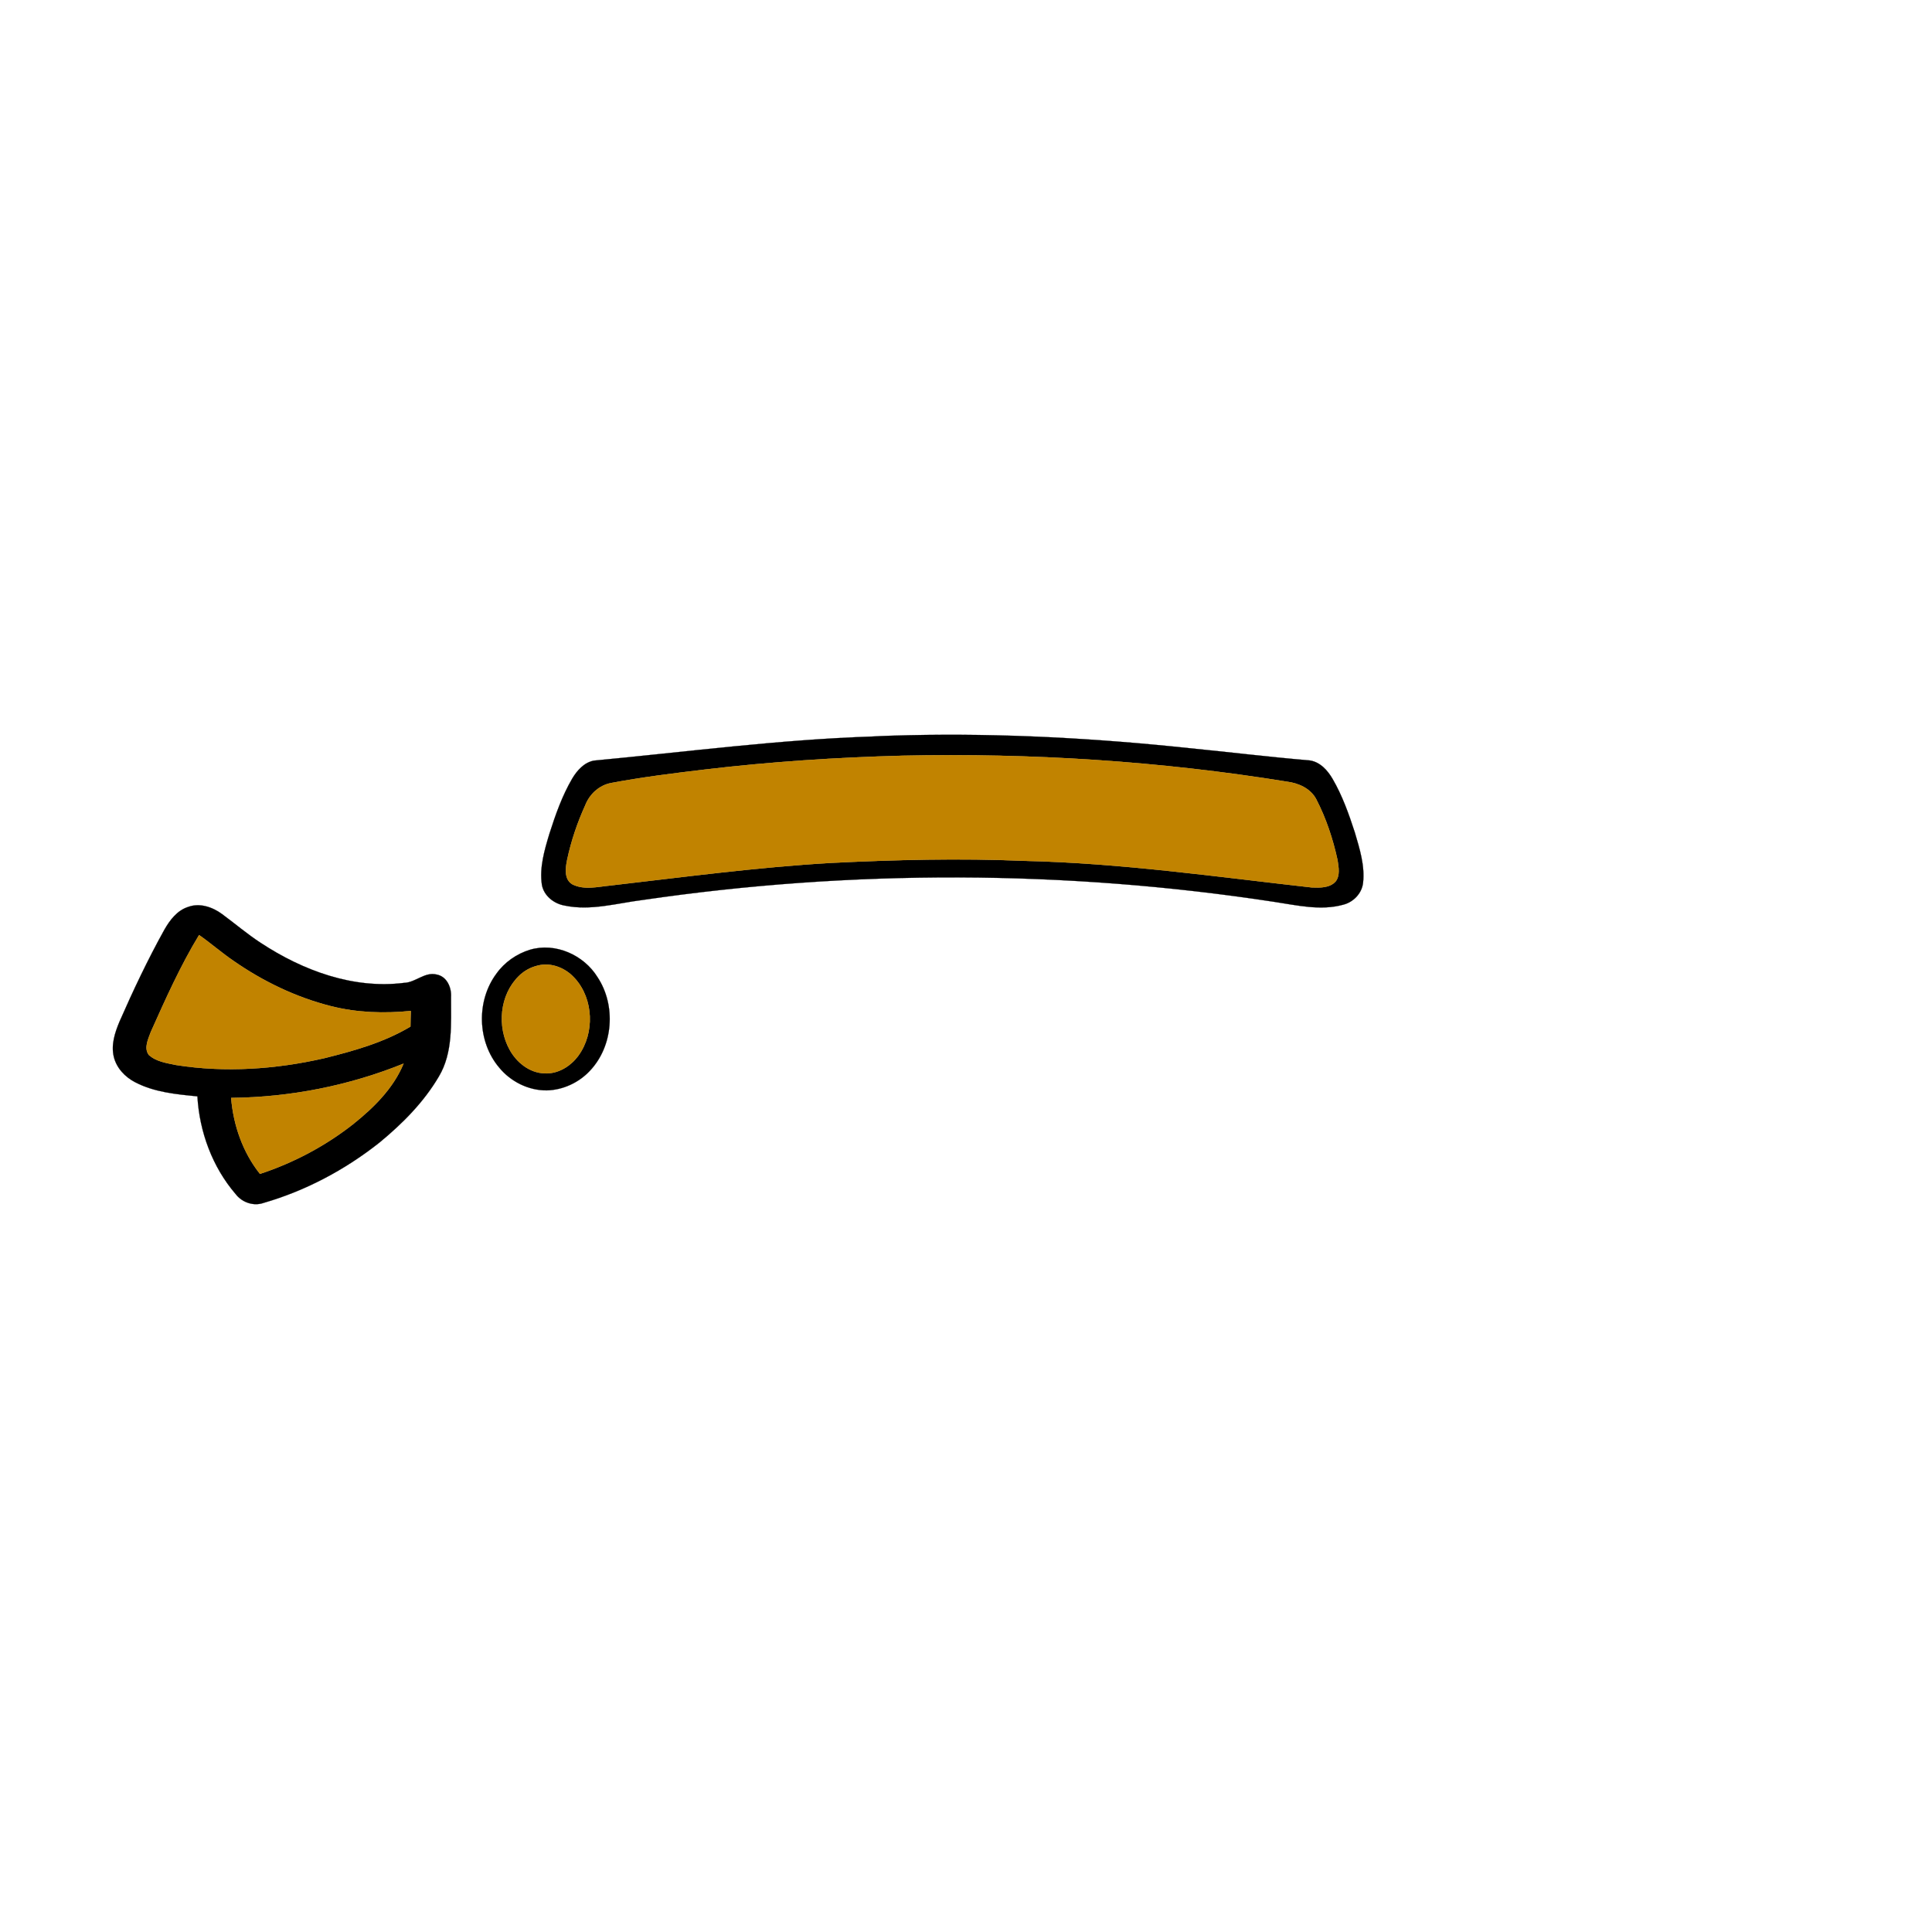
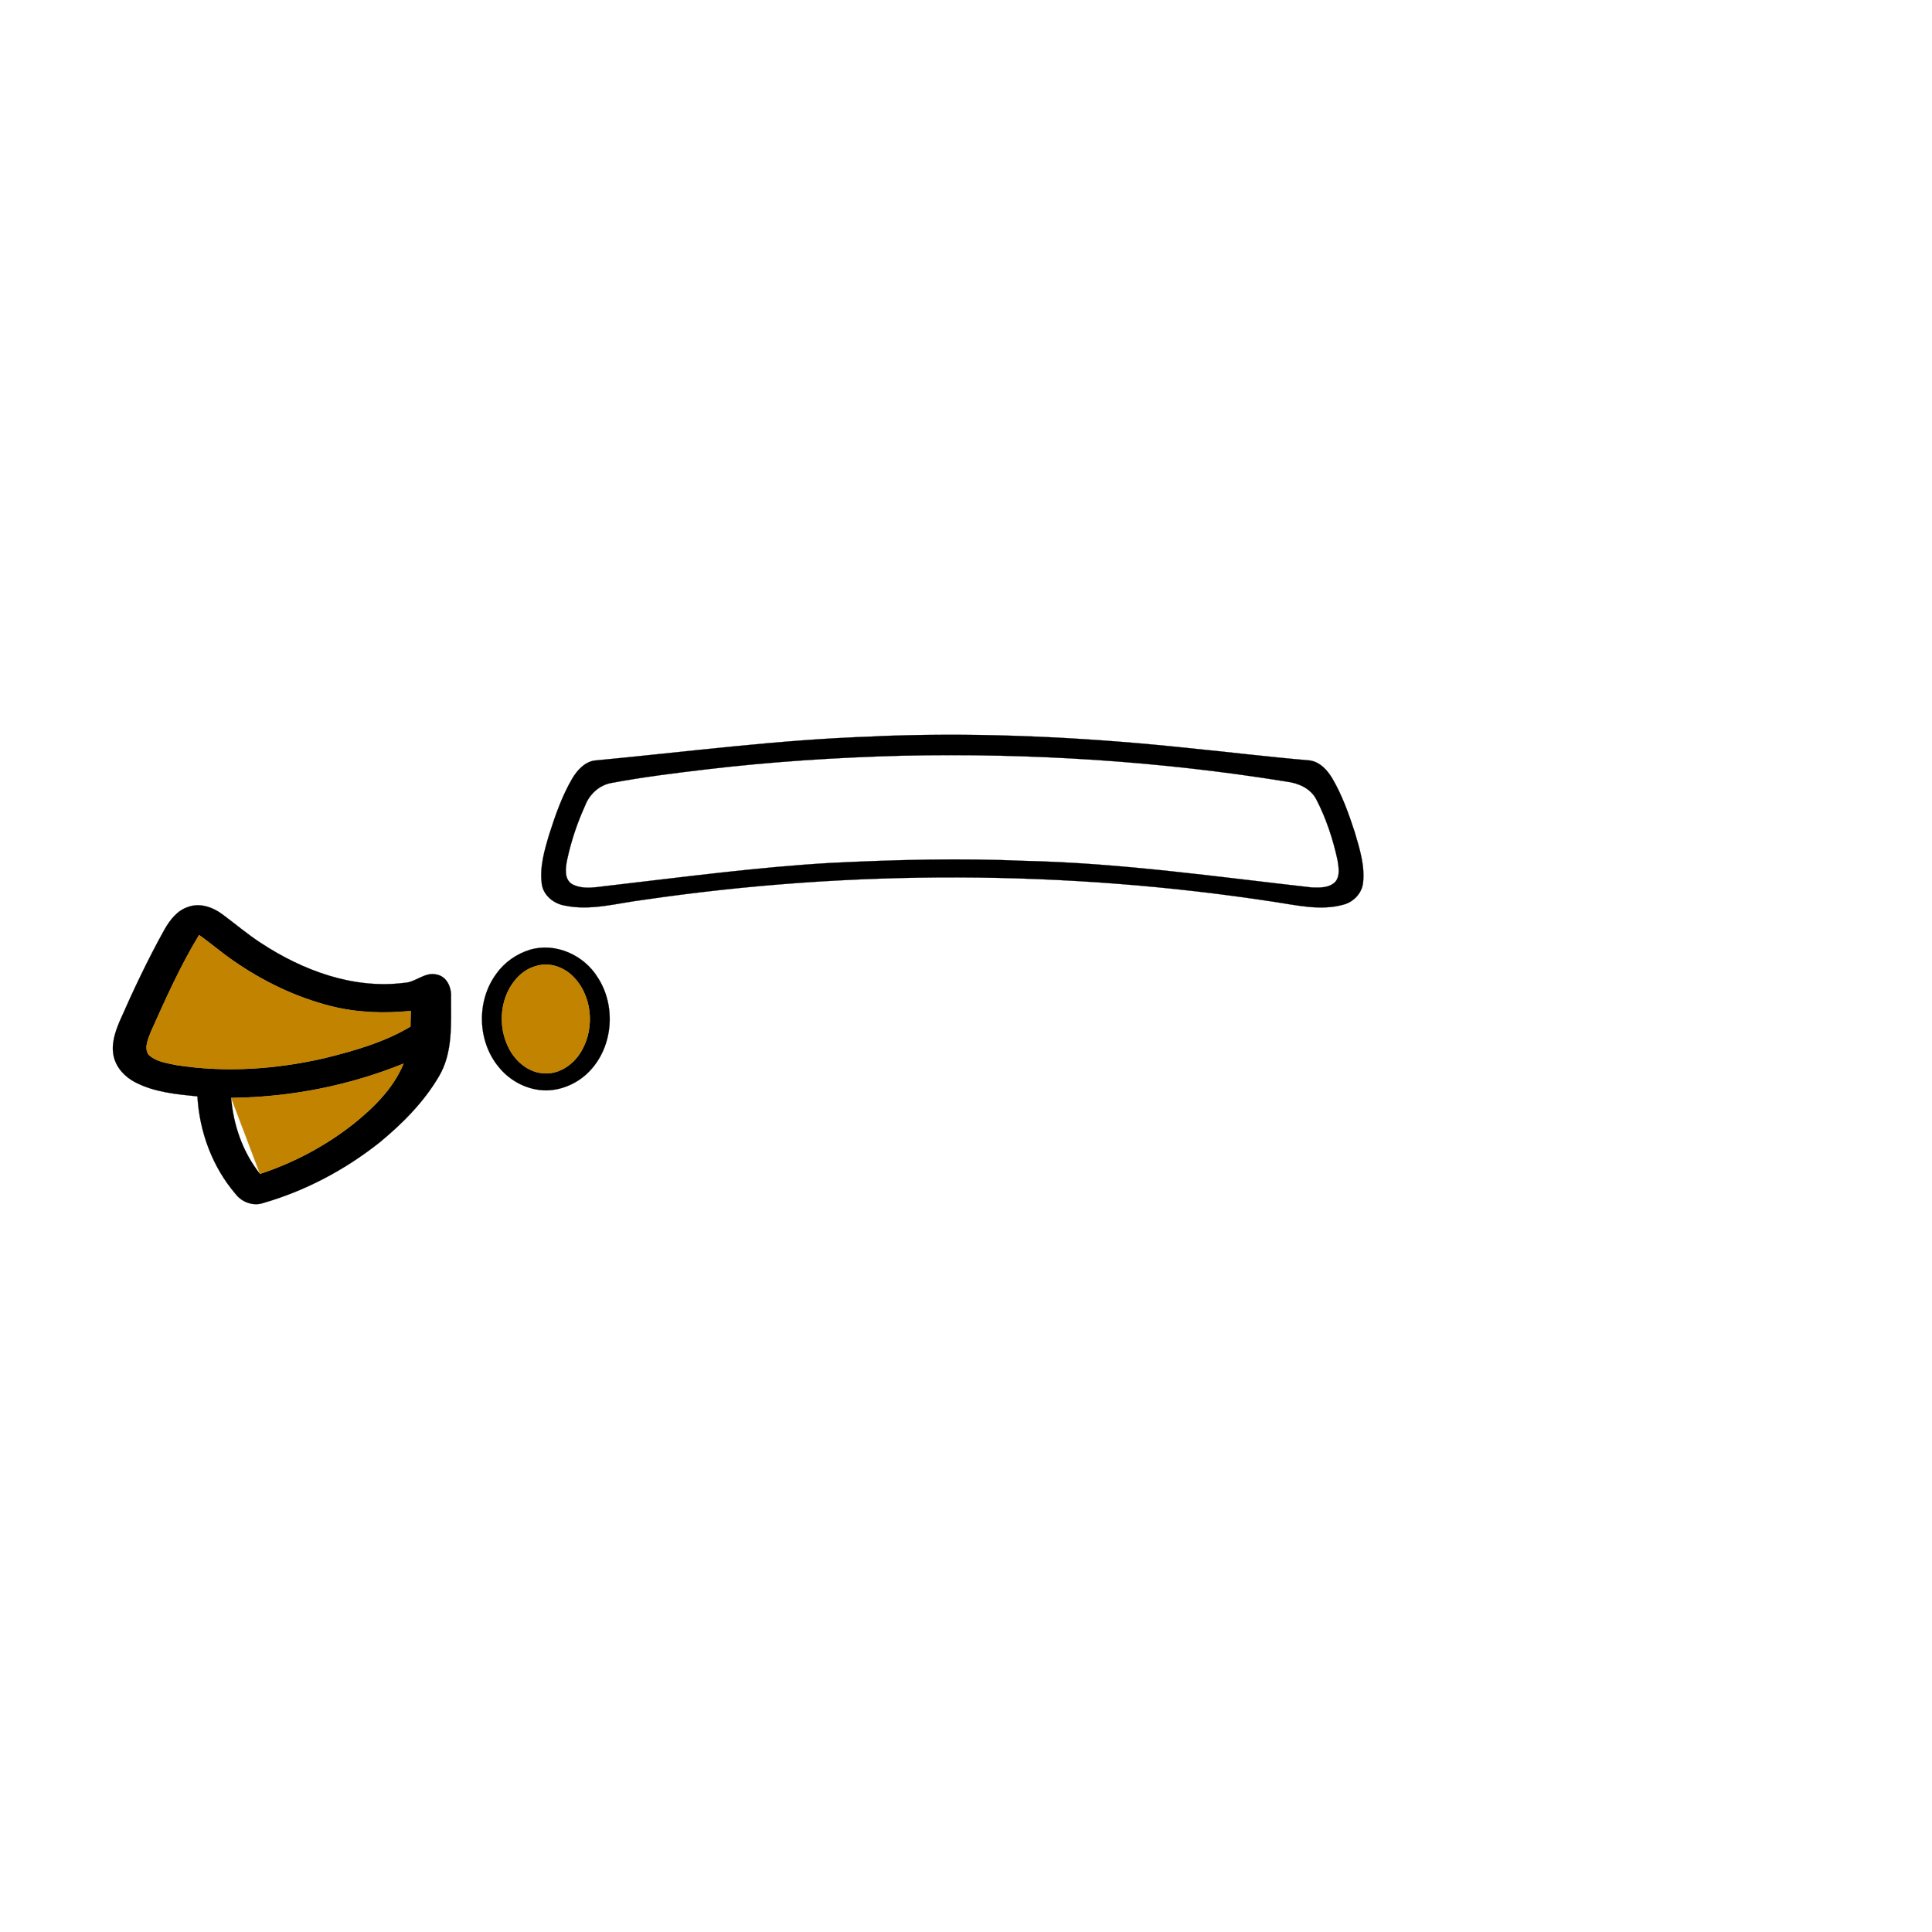
<svg xmlns="http://www.w3.org/2000/svg" width="1000pt" height="1000pt" viewBox="0 0 1000 1000" version="1.1">
  <path fill="#000000" stroke="#000000" stroke-width="0.094" opacity="1.00" d=" M 470.36 380.55 C 518.65 379.48 566.96 382.11 614.97 387.19 C 635.93 389.26 656.85 391.81 677.84 393.59 C 683.24 394.34 687.15 398.69 689.75 403.17 C 694.78 411.82 698.15 421.31 701.23 430.79 C 703.74 439.28 706.52 448.05 705.51 457.02 C 704.87 462.43 700.53 466.91 695.32 468.25 C 683.55 471.52 671.35 468.56 659.59 466.80 C 551.49 450.24 440.92 449.96 332.72 465.81 C 319.33 467.48 305.76 471.56 292.23 468.71 C 286.71 467.74 281.55 463.70 280.49 458.01 C 279.16 449.01 281.80 440.10 284.37 431.57 C 287.50 421.77 290.94 411.97 296.14 403.06 C 298.67 398.81 302.32 394.65 307.40 393.69 C 355.24 389.19 402.97 382.85 451.04 381.24 C 457.47 380.85 463.92 380.73 470.36 380.55 M 467.23 391.14 C 433.00 392.04 398.79 394.28 364.78 398.32 C 348.58 400.25 332.36 402.26 316.32 405.28 C 310.09 406.44 305.12 411.11 302.87 416.93 C 298.78 425.93 295.61 435.36 293.55 445.04 C 292.69 449.24 291.87 455.17 296.27 457.73 C 302.35 460.81 309.41 458.96 315.86 458.34 C 353.85 453.96 391.81 448.86 430.01 446.64 C 463.31 444.99 496.68 444.15 530.01 445.57 C 579.94 446.67 629.45 453.79 679.00 459.35 C 683.19 459.49 688.22 459.65 691.29 456.27 C 693.73 453.14 692.85 448.83 692.32 445.23 C 689.94 434.31 686.41 423.56 681.26 413.64 C 678.28 408.04 672.04 405.32 666.01 404.57 C 600.36 393.95 533.71 389.71 467.23 391.14 Z" />
-   <path fill="#c18300" stroke="#c18300" stroke-width="0.094" opacity="1.00" d=" M 467.23 391.14 C 533.71 389.71 600.36 393.95 666.01 404.57 C 672.04 405.32 678.28 408.04 681.26 413.64 C 686.41 423.56 689.94 434.31 692.32 445.23 C 692.85 448.83 693.73 453.14 691.29 456.27 C 688.22 459.65 683.19 459.49 679.00 459.35 C 629.45 453.79 579.94 446.67 530.01 445.57 C 496.68 444.15 463.31 444.99 430.01 446.64 C 391.81 448.86 353.85 453.96 315.86 458.34 C 309.41 458.96 302.35 460.81 296.27 457.73 C 291.87 455.17 292.69 449.24 293.55 445.04 C 295.61 435.36 298.78 425.93 302.87 416.93 C 305.12 411.11 310.09 406.44 316.32 405.28 C 332.36 402.26 348.58 400.25 364.78 398.32 C 398.79 394.28 433.00 392.04 467.23 391.14 Z" />
  <path fill="#000000" stroke="#000000" stroke-width="0.094" opacity="1.00" d=" M 97.35 469.44 C 103.35 467.21 109.96 469.47 114.90 473.10 C 121.63 478.05 128.00 483.52 135.02 488.08 C 156.74 502.35 182.86 512.06 209.17 508.73 C 215.15 508.54 219.82 502.91 226.00 504.42 C 231.27 505.39 233.75 511.09 233.45 515.99 C 233.39 529.83 234.54 544.79 227.16 557.18 C 219.35 570.49 208.28 581.60 196.43 591.36 C 178.66 605.45 158.22 616.32 136.41 622.62 C 131.21 624.45 125.26 622.35 121.97 618.04 C 109.93 604.05 103.23 585.79 102.18 567.46 C 91.21 566.39 79.80 565.33 69.88 560.12 C 64.67 557.41 60.26 552.74 58.89 546.91 C 57.42 540.72 59.49 534.43 61.87 528.76 C 68.96 512.59 76.53 496.61 85.11 481.17 C 87.94 476.23 91.69 471.24 97.35 469.44 M 103.04 483.98 C 93.34 499.96 85.69 517.09 78.06 534.14 C 76.75 537.79 74.39 542.37 76.98 545.97 C 80.77 549.49 86.21 550.22 91.09 551.24 C 116.56 555.28 142.73 553.45 167.80 547.73 C 183.19 543.91 198.73 539.55 212.44 531.36 C 212.47 528.65 212.55 525.95 212.65 523.26 C 198.82 524.66 184.71 524.19 171.20 520.76 C 153.11 516.17 136.02 507.92 120.74 497.26 C 114.65 493.10 109.09 488.21 103.04 483.98 M 119.64 568.27 C 120.79 582.39 125.68 596.45 134.56 607.60 C 151.98 601.87 168.42 593.14 182.84 581.80 C 193.45 573.29 203.61 563.32 208.88 550.53 C 180.60 561.98 150.14 567.98 119.64 568.27 Z" />
  <path fill="#c18300" stroke="#c18300" stroke-width="0.094" opacity="1.00" d=" M 103.04 483.98 C 109.09 488.21 114.65 493.10 120.74 497.26 C 136.02 507.92 153.11 516.17 171.20 520.76 C 184.71 524.19 198.82 524.66 212.65 523.26 C 212.55 525.95 212.47 528.65 212.44 531.36 C 198.73 539.55 183.19 543.91 167.80 547.73 C 142.73 553.45 116.56 555.28 91.09 551.24 C 86.21 550.22 80.77 549.49 76.98 545.97 C 74.39 542.37 76.75 537.79 78.06 534.14 C 85.69 517.09 93.34 499.96 103.04 483.98 Z" />
  <path fill="#000000" stroke="#000000" stroke-width="0.094" opacity="1.00" d=" M 274.35 491.58 C 287.53 487.69 302.23 494.34 309.30 505.82 C 318.95 520.46 317.43 541.54 305.26 554.30 C 299.54 560.39 291.37 564.18 282.99 564.38 C 273.53 564.45 264.33 559.84 258.37 552.56 C 247.03 539.16 246.48 518.08 256.92 504.01 C 261.13 498.07 267.40 493.69 274.35 491.58 M 278.47 499.75 C 274.67 500.62 271.14 502.56 268.41 505.35 C 258.60 515.07 257.19 531.42 263.77 543.30 C 267.39 549.94 274.15 555.39 281.96 555.56 C 288.92 555.91 295.39 551.85 299.39 546.37 C 307.84 534.74 307.27 517.15 297.57 506.42 C 292.91 501.12 285.48 498.01 278.47 499.75 Z" />
  <path fill="#c18300" stroke="#c18300" stroke-width="0.094" opacity="1.00" d=" M 278.47 499.75 C 285.48 498.01 292.91 501.12 297.57 506.42 C 307.27 517.15 307.84 534.74 299.39 546.37 C 295.39 551.85 288.92 555.91 281.96 555.56 C 274.15 555.39 267.39 549.94 263.77 543.30 C 257.19 531.42 258.60 515.07 268.41 505.35 C 271.14 502.56 274.67 500.62 278.47 499.75 Z" />
-   <path fill="#c18300" stroke="#c18300" stroke-width="0.094" opacity="1.00" d=" M 119.64 568.27 C 150.14 567.98 180.60 561.98 208.88 550.53 C 203.61 563.32 193.45 573.29 182.84 581.80 C 168.42 593.14 151.98 601.87 134.56 607.60 C 125.68 596.45 120.79 582.39 119.64 568.27 Z" />
+   <path fill="#c18300" stroke="#c18300" stroke-width="0.094" opacity="1.00" d=" M 119.64 568.27 C 150.14 567.98 180.60 561.98 208.88 550.53 C 203.61 563.32 193.45 573.29 182.84 581.80 C 168.42 593.14 151.98 601.87 134.56 607.60 Z" />
</svg>